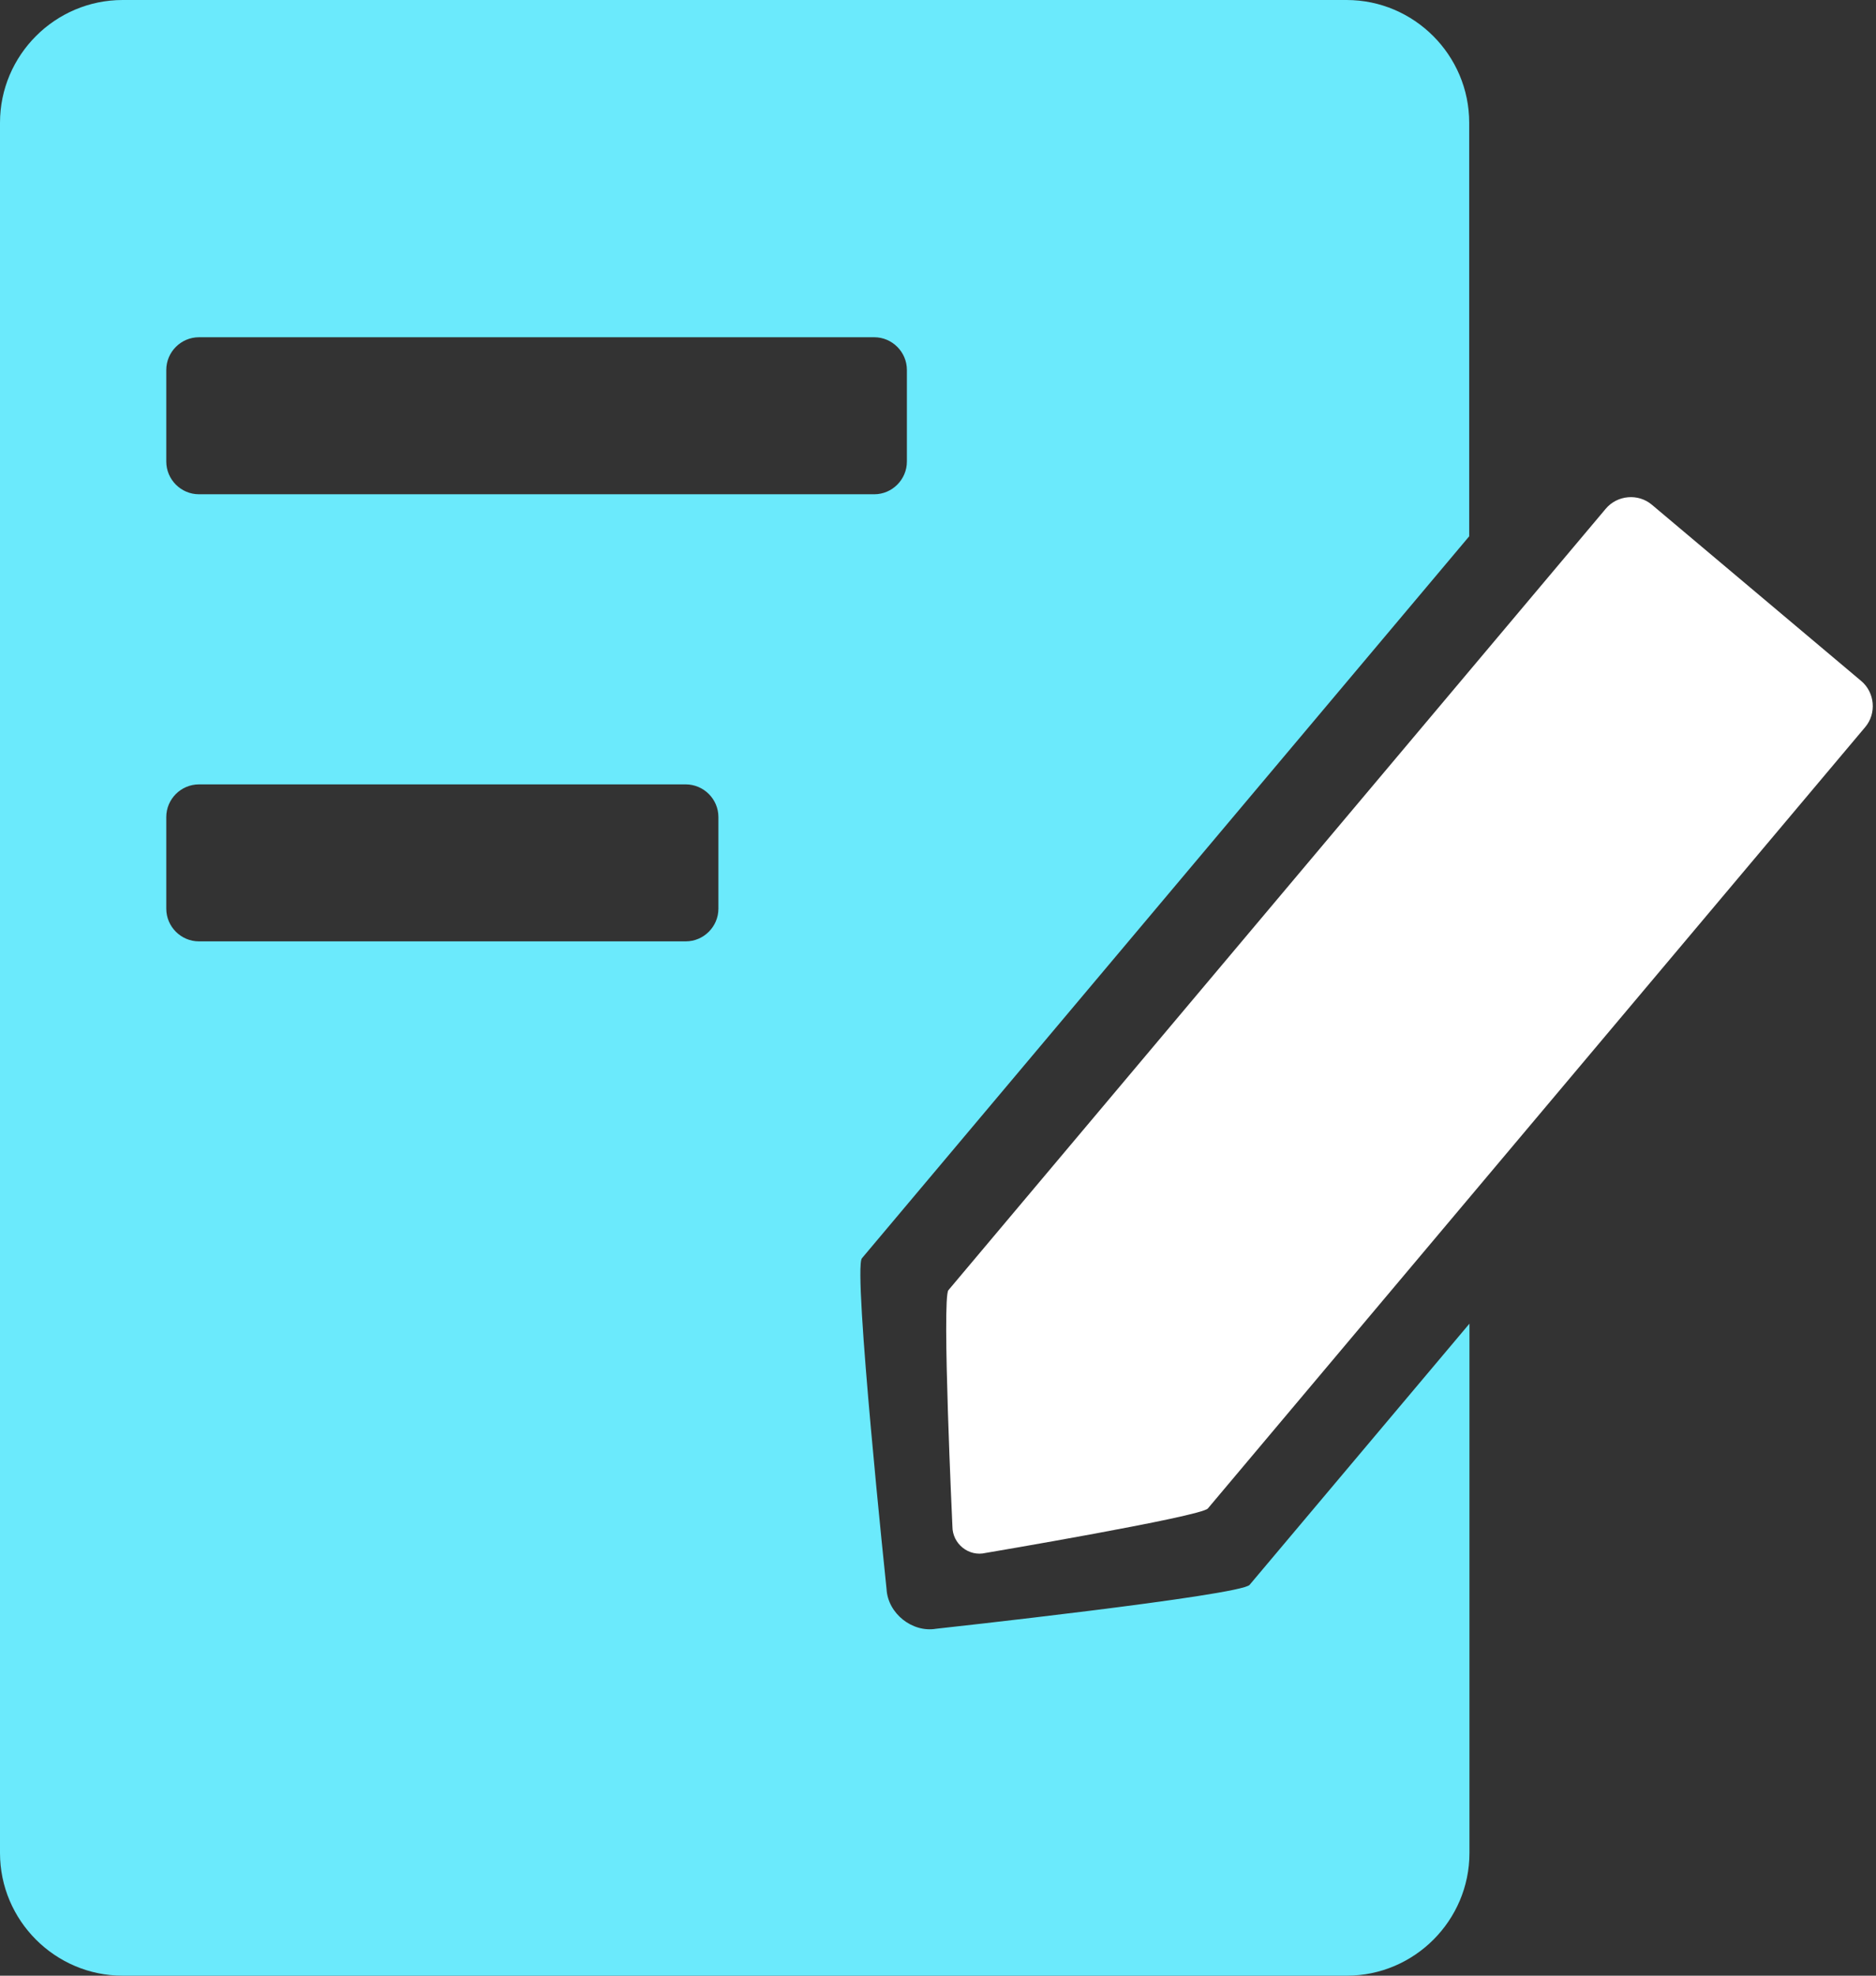
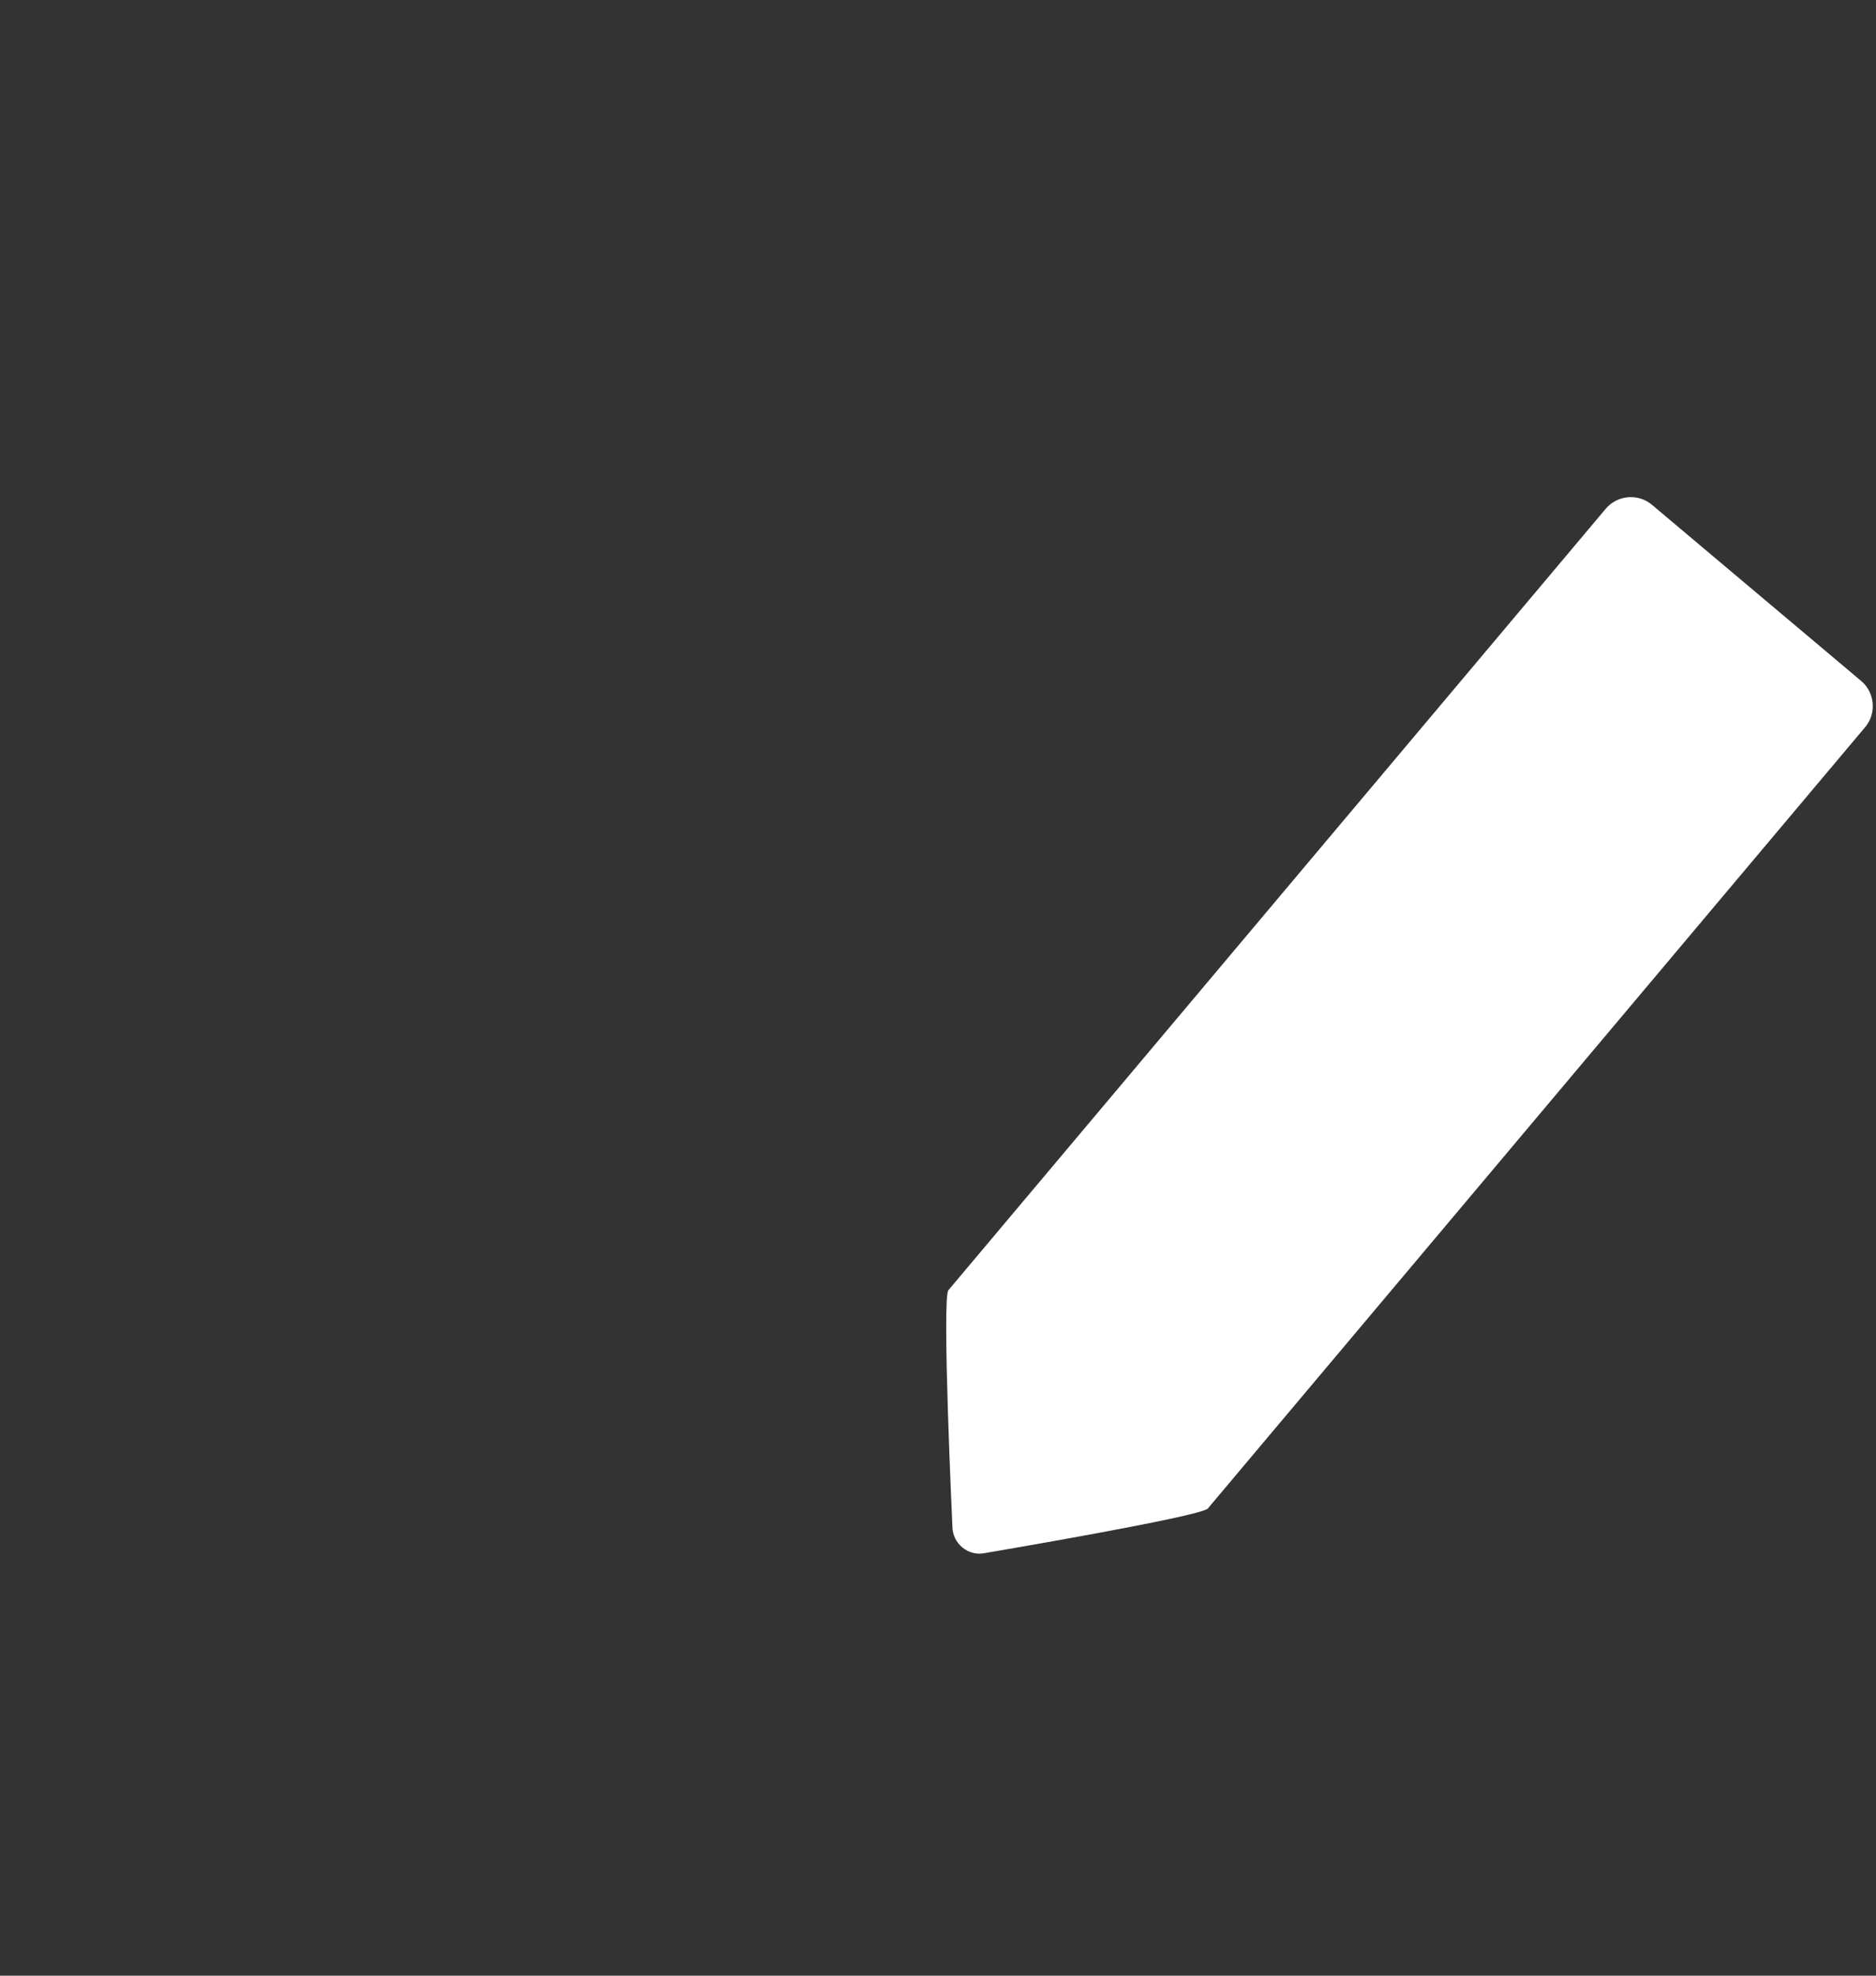
<svg xmlns="http://www.w3.org/2000/svg" width="38" height="40" viewBox="0 0 38 40" fill="none">
  <rect x="0" y="0" width="38" height="40" fill="#333333" stroke="none" />
-   <path d="M25.312 32.087C25.128 32.304 18.961 32.976 18.961 32.976C18.479 33.058 17.985 32.667 17.958 32.174C17.958 32.174 17.275 25.692 17.459 25.475L29.76 10.858V2.484C29.76 1.117 28.643 0 27.276 0H2.484C1.117 0 0 1.117 0 2.484V37.516C0 38.883 1.117 40 2.484 40H27.281C28.648 40 29.765 38.883 29.765 37.516V26.799L25.312 32.087ZM3.368 7.49C3.368 7.127 3.666 6.828 4.03 6.828H17.709C18.072 6.828 18.37 7.127 18.37 7.49V9.345C18.37 9.708 18.072 10.007 17.709 10.007H4.03C3.666 10.007 3.368 9.708 3.368 9.345V7.49ZM14.552 18.397C14.552 18.761 14.254 19.059 13.89 19.059H4.03C3.666 19.059 3.368 18.761 3.368 18.397V16.542C3.368 16.179 3.666 15.881 4.03 15.881H13.89C14.254 15.881 14.552 16.179 14.552 16.542V18.397Z" fill="#6BEAFC" />
  <path d="M19.965 31.441C19.623 31.523 19.292 31.257 19.292 30.904C19.292 30.904 19.075 26.278 19.211 26.121L32.526 10.3C32.759 10.023 33.182 9.985 33.459 10.218L37.7 13.787C37.977 14.02 38.015 14.443 37.782 14.72L24.466 30.541C24.331 30.704 19.965 31.441 19.965 31.441Z" fill="white" />
</svg>